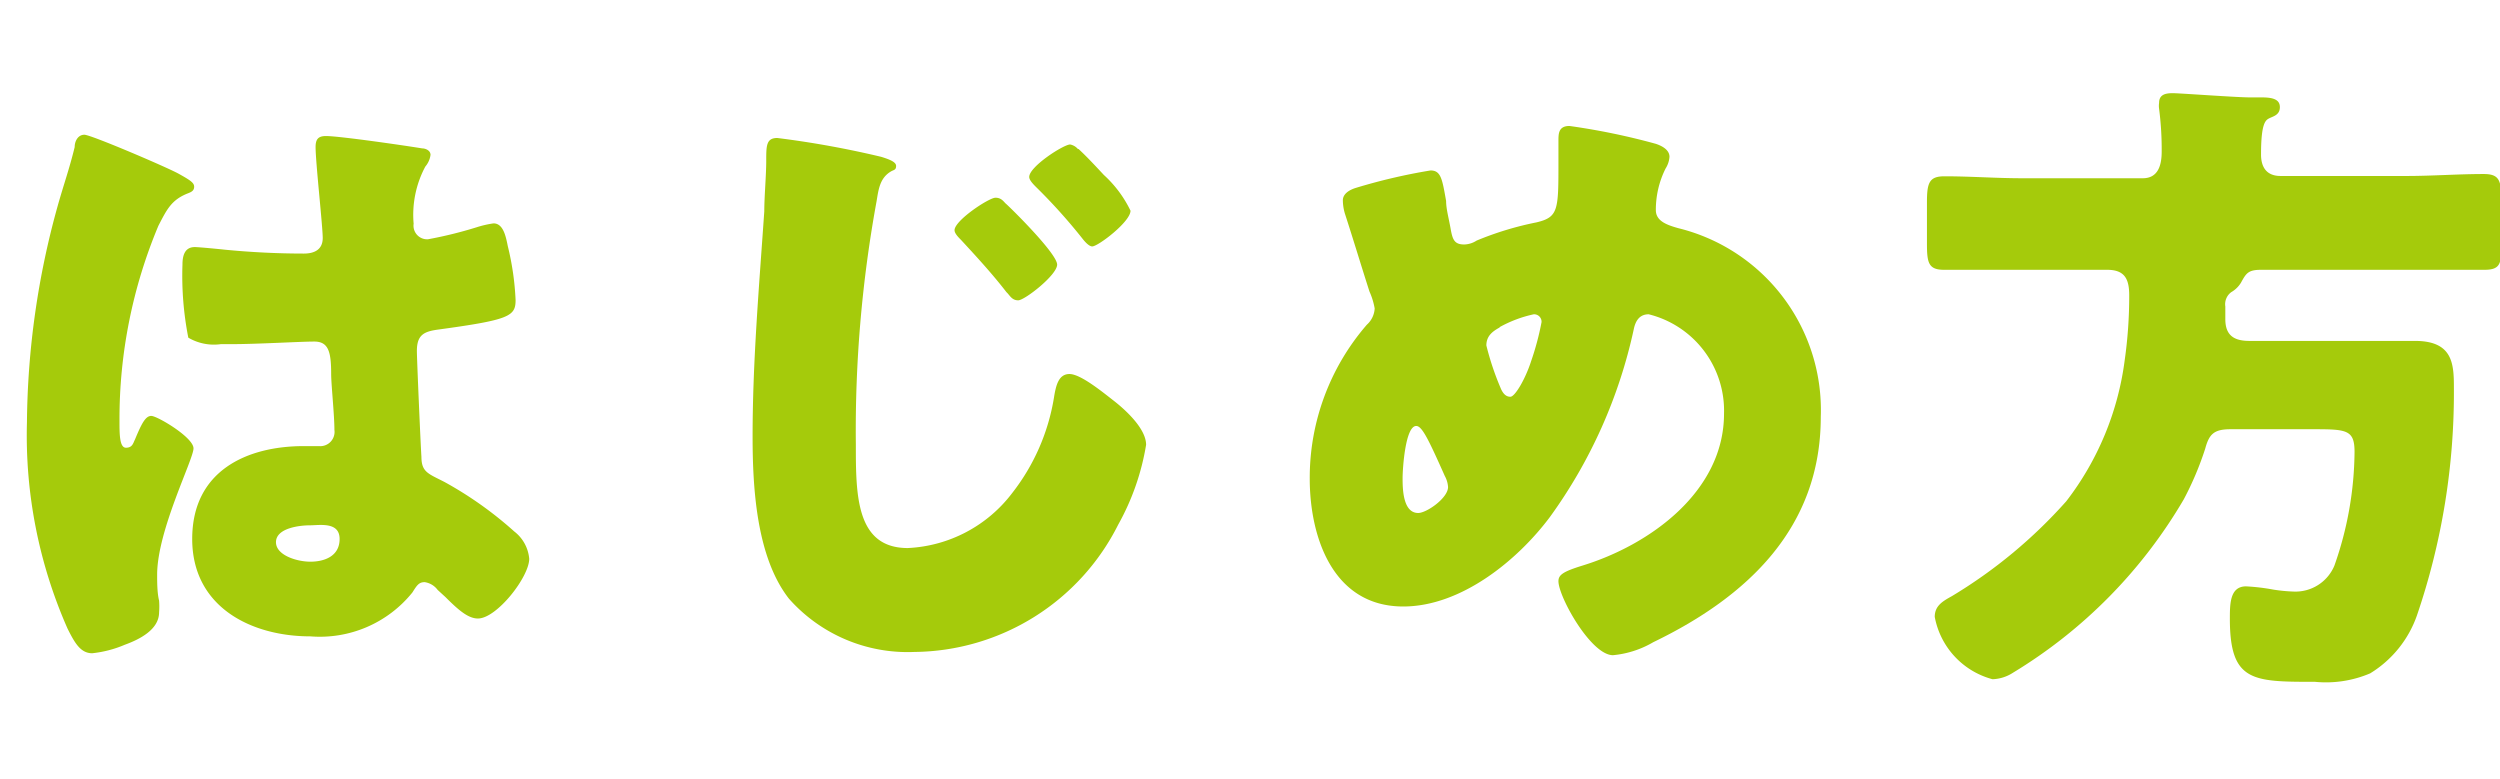
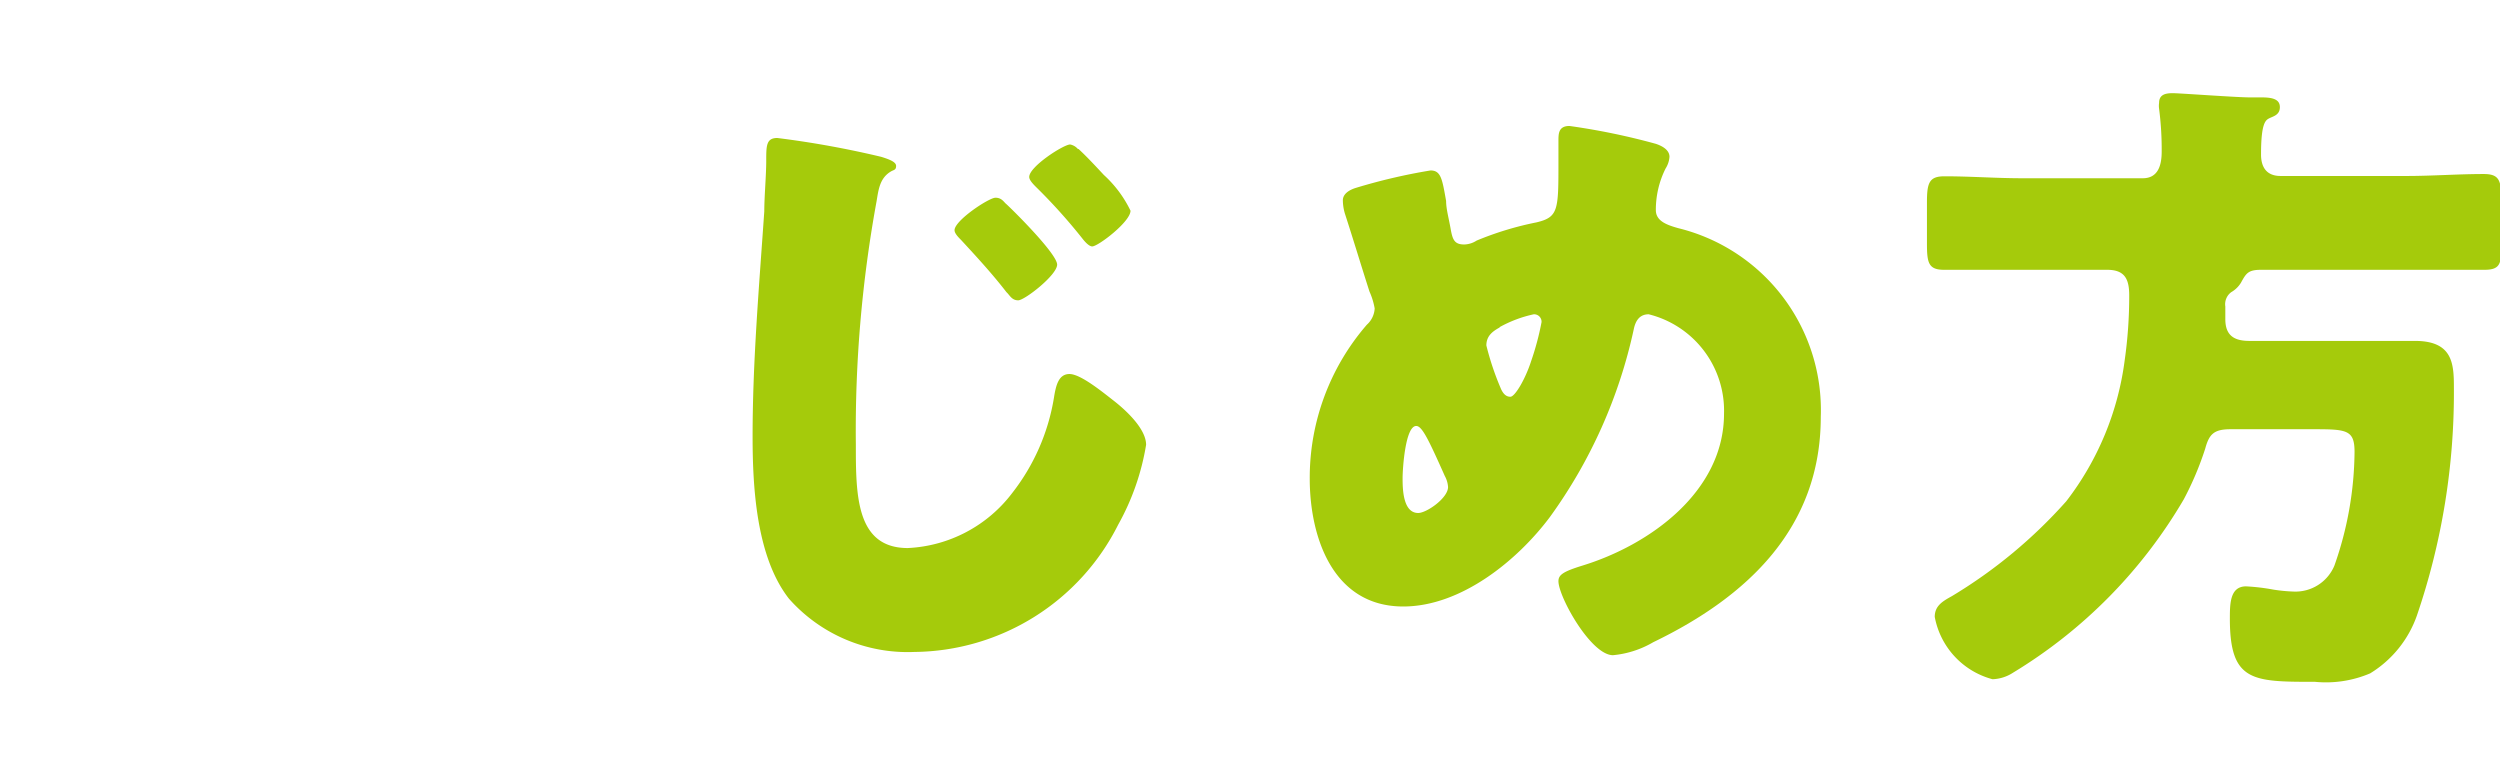
<svg xmlns="http://www.w3.org/2000/svg" id="b998fb06-82b8-45c9-a122-49bad76e98ee" data-name="レイヤー 1" width="77" height="24" viewBox="0 0 77 24">
  <defs>
    <style>
      .a3fadadd-3ea3-4bc0-8e91-fea7e85adaf0 {
        fill: #a5cb0b;
      }
    </style>
  </defs>
  <title>nav_step</title>
  <g>
-     <path class="a3fadadd-3ea3-4bc0-8e91-fea7e85adaf0" d="M1.78,6.33c.18-.64.36-1.14.52-1.8,0-.18.1-.38.3-.38s2.54,1,2.9,1.2.48.28.48.4-.08.16-.18.2c-.52.2-.66.5-.92,1a15.39,15.39,0,0,0-1.2,6c0,.42,0,.84.2.84s.22-.14.28-.26c.2-.48.32-.72.5-.72s1.3.66,1.3,1S4.84,16.34,4.84,17.7c0,.22,0,.56.06.8a2.3,2.3,0,0,1,0,.36c0,.54-.62.84-1.06,1a3.48,3.48,0,0,1-1,.26c-.36,0-.54-.32-.76-.76A14.73,14.73,0,0,1,.83,13,25.53,25.53,0,0,1,1.78,6.33ZM13,4.57c.1,0,.26.06.26.2a.69.69,0,0,1-.16.36,3.15,3.15,0,0,0-.36,1.76.42.42,0,0,0,.44.48A12.78,12.78,0,0,0,14.68,7a3.16,3.16,0,0,1,.52-.12c.3,0,.38.4.44.7a8.52,8.52,0,0,1,.24,1.66c0,.5-.18.61-2.38.91-.44.06-.66.16-.66.66,0,.26.12,3,.14,3.26,0,.48.22.52.72.78a11.52,11.52,0,0,1,2.14,1.52,1.19,1.19,0,0,1,.46.84c0,.56-1,1.84-1.58,1.84-.3,0-.6-.26-1-.66l-.24-.22a.61.61,0,0,0-.4-.24c-.18,0-.24.1-.38.32A3.66,3.66,0,0,1,9.56,19.6c-1.82,0-3.64-.9-3.64-3s1.68-2.86,3.44-2.86h.46a.44.44,0,0,0,.48-.5c0-.46-.1-1.4-.1-1.72,0-.68-.08-1-.52-1s-1.74.08-2.58.08H6.8a1.55,1.55,0,0,1-1-.2,9.87,9.87,0,0,1-.18-2.25c0-.26.06-.54.38-.54.12,0,.74.06.92.08.82.08,1.64.12,2.44.12.32,0,.58-.12.58-.48S9.72,5,9.72,4.53c0-.24.08-.34.32-.34C10.46,4.19,12.52,4.49,13,4.57ZM8.5,16.7c0,.4.64.6,1.06.6s.9-.16.9-.7-.62-.42-.92-.42S8.5,16.26,8.5,16.7Z" />
    <path class="a3fadadd-3ea3-4bc0-8e91-fea7e85adaf0" d="M27.14,4.83c.26.08.46.16.46.28s-.06.12-.14.16c-.36.2-.4.56-.46.92a39.2,39.2,0,0,0-.64,7.49c0,1.56,0,3.2,1.6,3.2a4.29,4.29,0,0,0,3.22-1.7,6.45,6.45,0,0,0,1.28-2.92c.06-.38.14-.74.48-.74s1,.54,1.36.82,1,.86,1,1.36a7.53,7.53,0,0,1-.86,2.46,7.1,7.1,0,0,1-6.28,3.92,4.88,4.88,0,0,1-3.86-1.64c-1-1.28-1.12-3.4-1.12-5,0-2.3.2-4.61.36-6.93,0-.46.06-1.1.06-1.56s0-.7.34-.7A29.48,29.48,0,0,1,27.14,4.83ZM31,6.29c.28.26,1.56,1.54,1.56,1.86s-1,1.1-1.2,1.1S31.1,9.09,31,9c-.44-.57-.92-1.09-1.4-1.61-.08-.08-.2-.2-.2-.3,0-.3,1.06-1,1.26-1S30.92,6.23,31,6.29Zm2.22-1.7c.24.22.5.5.78.8a3.61,3.61,0,0,1,.82,1.1c0,.34-1,1.1-1.18,1.1-.06,0-.16-.06-.3-.24a17.26,17.26,0,0,0-1.44-1.6c-.12-.12-.2-.22-.2-.3,0-.32,1.06-1,1.26-1A.42.42,0,0,1,33.2,4.59Z" />
    <path class="a3fadadd-3ea3-4bc0-8e91-fea7e85adaf0" d="M51,4.43c.18.06.42.18.42.4a.77.77,0,0,1-.12.36A2.84,2.84,0,0,0,51,6.47c0,.34.34.46.7.56a5.77,5.77,0,0,1,4.38,5.81c0,3.42-2.26,5.54-5.16,6.94a3,3,0,0,1-1.24.4C49,20.18,48,18.38,48,17.9c0-.2.16-.3.74-.48,2.08-.64,4.36-2.28,4.36-4.68a3.06,3.06,0,0,0-2.32-3.06c-.26,0-.4.17-.46.46a15.39,15.39,0,0,1-2.58,5.78c-1,1.34-2.74,2.76-4.52,2.76-2.17,0-2.88-2.14-2.88-3.94A7.2,7.2,0,0,1,42.1,10a.72.72,0,0,0,.24-.5,2.16,2.16,0,0,0-.16-.52c-.26-.81-.5-1.61-.76-2.41a1.49,1.49,0,0,1-.06-.4c0-.2.2-.32.39-.38a17.8,17.8,0,0,1,2.31-.54c.32,0,.36.26.48.94,0,.24.08.52.14.86s.12.48.42.48a.73.73,0,0,0,.38-.12,9.78,9.78,0,0,1,1.84-.56C48,6.69,48,6.47,48,5c0-.22,0-.44,0-.66s0-.46.34-.46A20.9,20.9,0,0,1,51,4.43ZM43.2,14.72c0,.3,0,1.08.48,1.08.26,0,.92-.46.92-.8a.81.81,0,0,0-.1-.34c-.5-1.12-.7-1.54-.88-1.54C43.28,13.12,43.2,14.46,43.2,14.72Zm3-4.64c-.22.12-.42.26-.42.56A8.56,8.56,0,0,0,46.24,12c.06.12.14.22.28.22s.46-.54.64-1.1a8.48,8.48,0,0,0,.32-1.2.23.23,0,0,0-.24-.24A3.83,3.83,0,0,0,46.18,10.08Z" />
    <path class="a3fadadd-3ea3-4bc0-8e91-fea7e85adaf0" d="M68.54,9.83c0,.51.28.67.74.67h3.5l1.6,0c1.18,0,1.2.72,1.2,1.46a21.22,21.22,0,0,1-1.14,7A3.41,3.41,0,0,1,73,20.74,3.47,3.47,0,0,1,71.3,21c-1.92,0-2.62,0-2.62-1.94,0-.46,0-1,.5-1a6.39,6.39,0,0,1,.84.1,5,5,0,0,0,.62.06,1.3,1.3,0,0,0,1.26-.8,10.73,10.73,0,0,0,.62-3.5c0-.68-.24-.7-1.26-.7H68.7c-.52,0-.66.16-.78.6a9.59,9.59,0,0,1-.66,1.56A15.23,15.23,0,0,1,62,20.72a1.23,1.23,0,0,1-.63.2A2.45,2.45,0,0,1,59.59,19c0-.34.24-.48.53-.64a15.17,15.17,0,0,0,3.52-2.92,9,9,0,0,0,1.8-4.34,14.08,14.08,0,0,0,.14-2c0-.51-.14-.79-.68-.79H62.28c-.8,0-1.61,0-2.4,0-.49,0-.53-.22-.53-.82V6.23c0-.6.07-.8.54-.8.81,0,1.59.06,2.39.06H66c.48,0,.58-.42.58-.82a9.74,9.74,0,0,0-.08-1.32.62.62,0,0,1,0-.18c0-.26.2-.3.42-.3S68.88,3,69.3,3l.36,0c.34,0,.56.06.56.3s-.2.28-.32.34-.26.14-.26,1.12c0,.4.18.66.6.66h3.88c.8,0,1.58-.06,2.38-.06.48,0,.54.2.54.8V7.49c0,.6,0,.82-.52.82-.8,0-1.6,0-2.4,0H69.64c-.4,0-.46.11-.62.4a.84.84,0,0,1-.3.29.46.46,0,0,0-.18.44Z" />
  </g>
</svg>